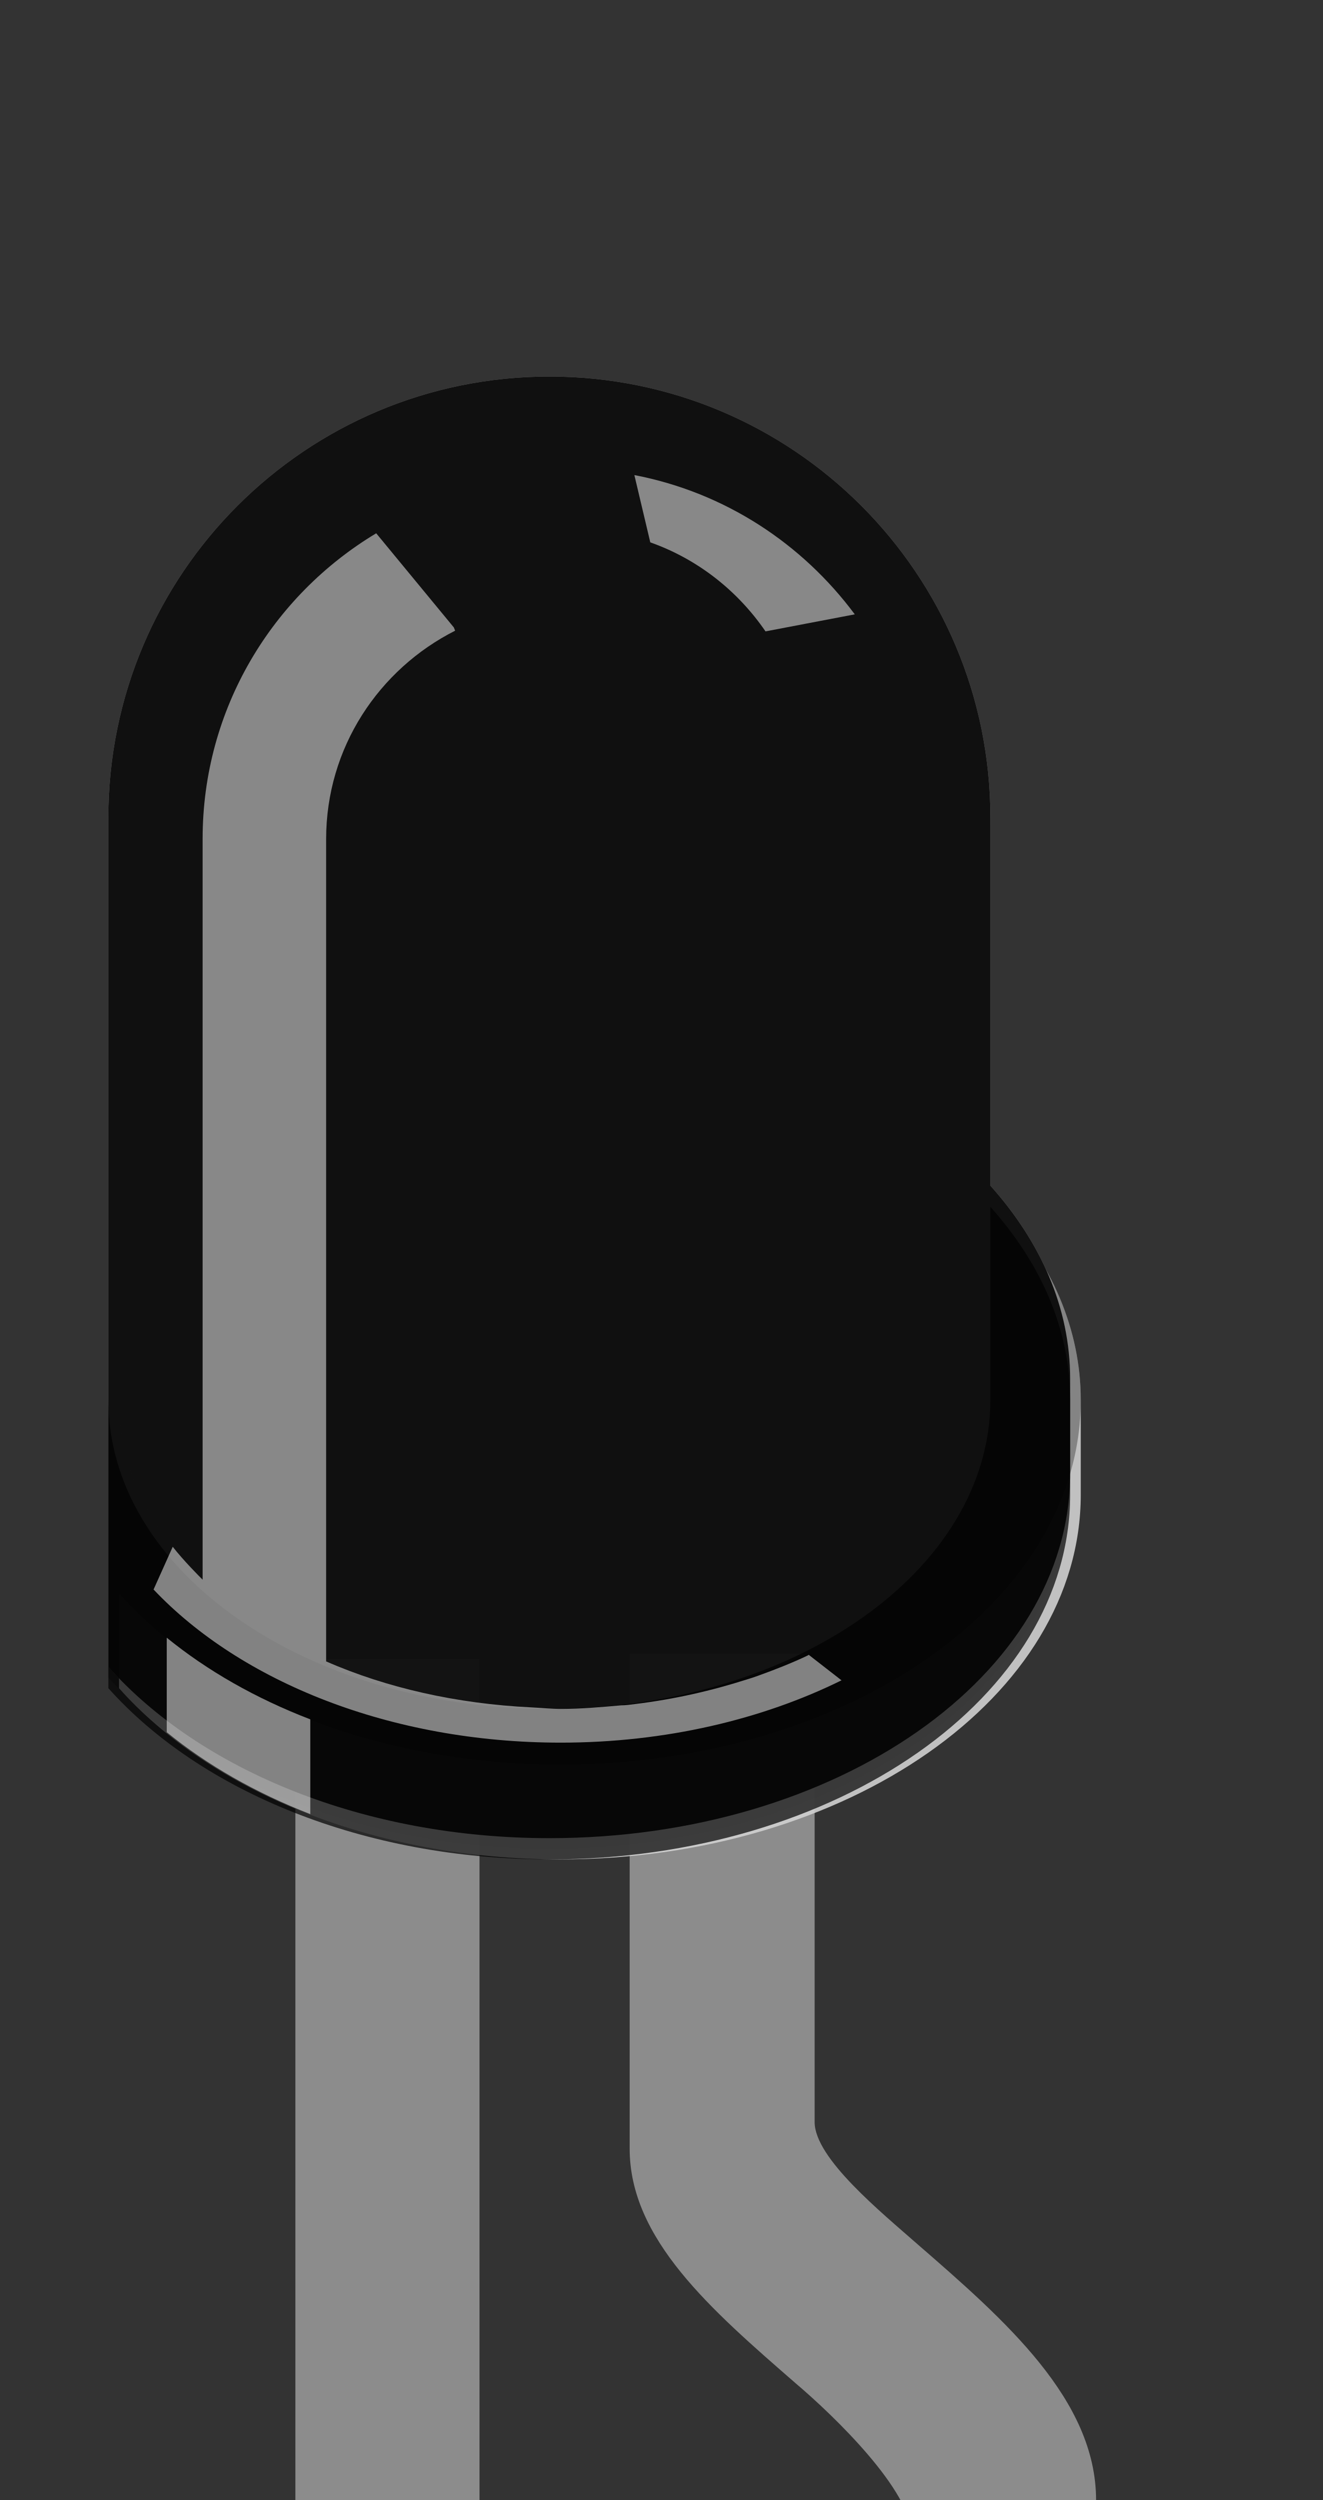
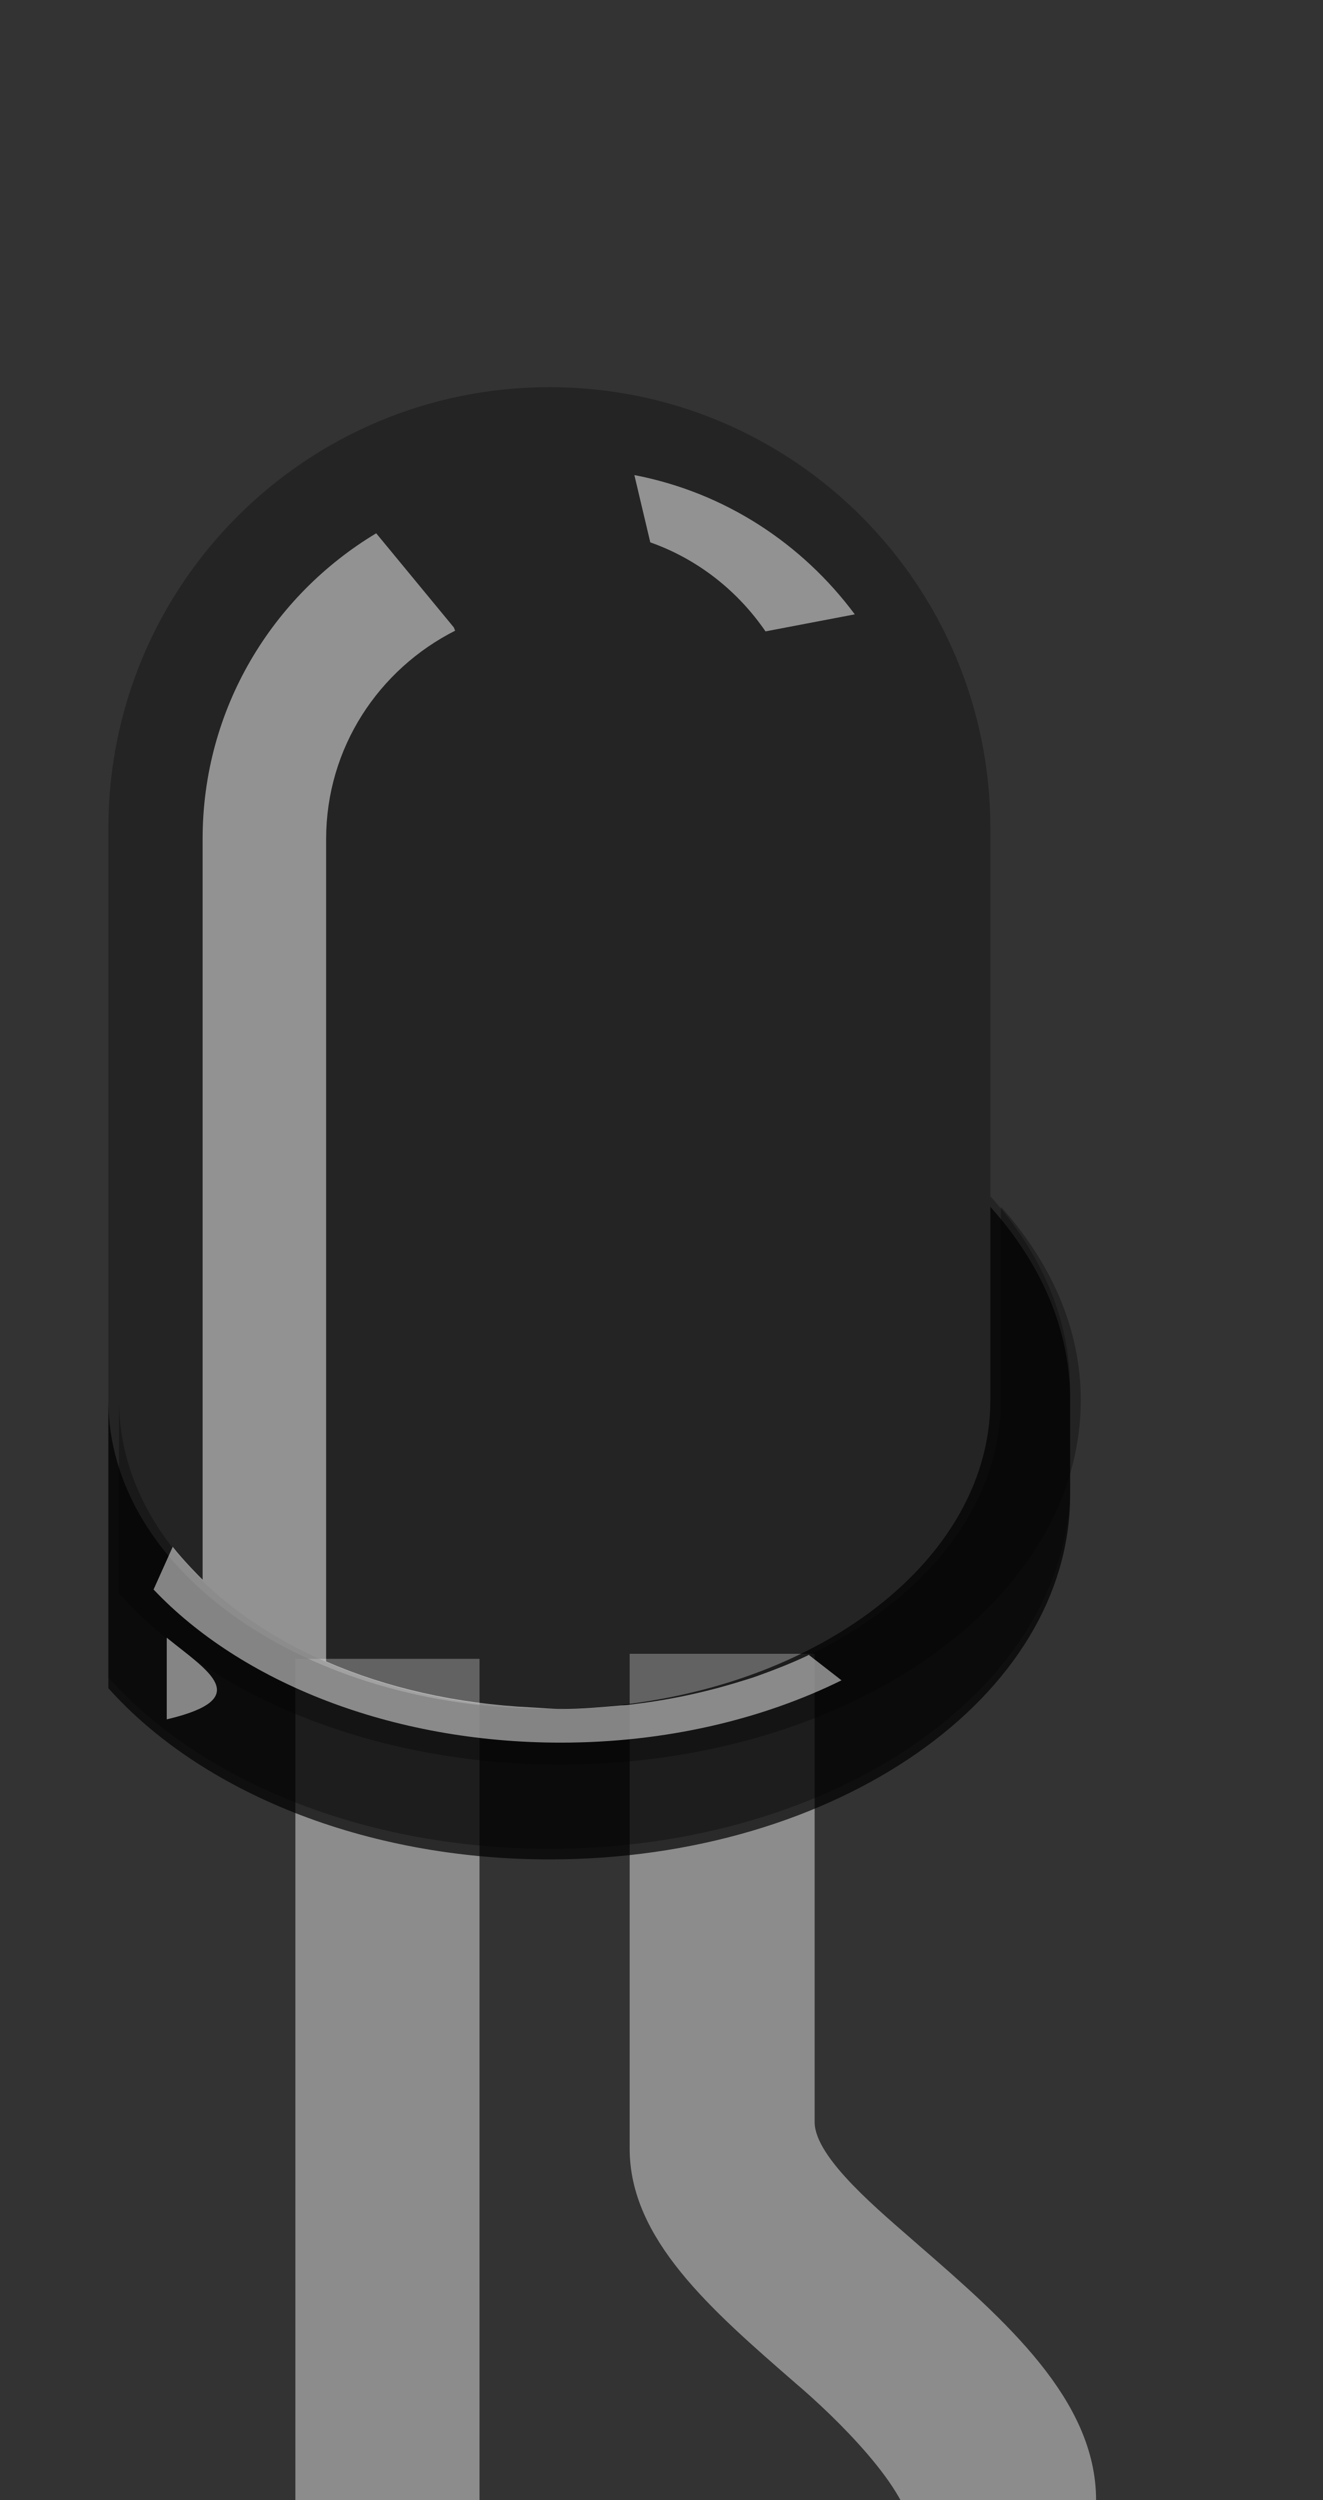
<svg xmlns="http://www.w3.org/2000/svg" xmlns:ns1="http://www.inkscape.org/namespaces/inkscape" xmlns:ns2="http://sodipodi.sourceforge.net/DTD/sodipodi-0.dtd" version="1.1" id="Layer_1" x="0px" y="0px" width="15.456px" height="29.207px" viewBox="0 0 15.456 29.207" enable-background="new 0 0 15.456 29.207" xml:space="preserve" ns1:version="0.48.3.1 r9886" ns2:docname="photo-transistor-3mm.svg">
  <rect x="0" y="0" width="15.456" height="29.207" fill="#333333" stroke="none" />
  <defs id="defs28">
	
	
	
		
	
		
	
	
	

		
		
		
		
		
		
			
		
			
		
		
		
		
		
		
	</defs>
  <ns2:namedview pagecolor="#ffffff" bordercolor="#666666" borderopacity="1" objecttolerance="10" gridtolerance="10" guidetolerance="10" ns1:pageopacity="0" ns1:pageshadow="2" ns1:window-width="1280" ns1:window-height="1000" id="namedview26" showgrid="false" ns1:zoom="8.0802545" ns1:cx="7.7280002" ns1:cy="14.6035" ns1:window-x="0" ns1:window-y="0" ns1:window-maximized="1" ns1:current-layer="Layer_1" showborder="true" borderlayer="false" ns1:showpageshadow="true" />
  <rect style="fill:none" height="0.72" width="2.151" y="25.421" x="3.451" id="connector0pin" />
-   <rect style="fill:none" height="0.72" width="2.154" y="25.421" x="10.651" id="connector1pin" />
-   <line style="fill:none;stroke:#8c8c8c;stroke-width:1.988;stroke-linecap:round" y2="53.822" x2="4.527" y1="29.207" x1="4.527" id="connector0leg" />
  <line style="fill:none;stroke:#8c8c8c;stroke-width:1.988;stroke-linecap:round" y2="53.822" x2="11.729" y1="29.207" x1="11.729" id="connector1leg" />
  <rect style="fill:#8c8c8c" id="rect8" height="9.828" width="2.151" y="19.379" x="3.451" />
  <path style="fill:#8c8c8c" ns1:connector-curvature="0" id="path10" d="m 12.805,29.207 c 0,-1.174 -1.065,-2.103 -2.089,-2.992 C 10.3,25.848 9.517,25.214 9.517,24.791 V 19.32 H 7.356 v 5.78 c 0,1.059 0.947,1.879 1.946,2.748 0.444,0.377 1.349,1.25 1.349,1.771" />
  <path id="color_path14" enable-background="new    " d="M 11.57,13.975 V 9.676 c 0,-2.845 -2.303,-5.153 -5.151,-5.153 -2.845,0 -5.153,2.304 -5.153,5.153 v 9.921 c 1.071,1.201 2.979,2.001 5.153,2.001 3.359,0 6.083,-1.902 6.083,-4.26 v -1.107 c 0,-0.83 -0.345,-1.601 -0.932,-2.256 z" ns1:connector-curvature="0" style="opacity:0.3;fill:#000000" />
-   <path id="path16" enable-background="new    " d="M 11.57,13.851 V 9.552 c 0,-2.845 -2.303,-5.153 -5.151,-5.153 -2.845,0 -5.153,2.304 -5.153,5.153 v 9.921 c 1.071,1.201 2.979,2.001 5.153,2.001 3.359,0 6.083,-1.902 6.083,-4.26 v -1.107 c 0,-0.83 -0.345,-1.601 -0.932,-2.256 z" ns1:connector-curvature="0" style="opacity:0.5;fill:#e6e6e6" />
-   <path id="path18" enable-background="new    " d="m 11.694,14.099 v 2.257 c 0,1.991 -2.301,3.608 -5.151,3.608 -2.845,0 -5.153,-1.612 -5.153,-3.608 v 2.257 1.109 c 1.071,1.2 2.979,2 5.153,2 3.359,0 6.083,-1.902 6.083,-4.26 v -1.106 c 0,-0.831 -0.345,-1.602 -0.932,-2.257 z" ns1:connector-curvature="0" style="opacity:0.9;fill:#d1d1d1" />
  <path id="color_path20" enable-background="new    " d="m 11.57,14.099 v 2.257 c 0,1.991 -2.301,3.608 -5.151,3.608 -2.845,0 -5.153,-1.612 -5.153,-3.608 v 2.257 1.109 c 1.071,1.2 2.979,2 5.153,2 3.359,0 6.083,-1.902 6.083,-4.26 v -1.106 c 0,-0.831 -0.345,-1.602 -0.932,-2.257 z" ns1:connector-curvature="0" style="opacity:0.7;fill:#000000" />
  <path id="color_path22" enable-background="new    " d="m 11.694,14.099 v 2.257 c 0,1.991 -2.301,3.608 -5.151,3.608 -2.845,0 -5.153,-1.612 -5.153,-3.608 v 2.257 c 1.071,1.2 2.979,2.001 5.153,2.001 3.359,0 6.083,-1.903 6.083,-4.259 0,-0.83 -0.345,-1.601 -0.932,-2.256 z" ns1:connector-curvature="0" style="opacity:0.32;fill:#000000" />
-   <path id="color_path32" enable-background="new    " d="M 11.57,13.851 V 9.552 c 0,-2.845 -2.303,-5.153 -5.151,-5.153 -2.845,0 -5.153,2.304 -5.153,5.153 v 9.921 c 1.071,1.201 2.979,2.001 5.153,2.001 3.359,0 6.083,-1.902 6.083,-4.26 v -1.107 c 0,-0.83 -0.345,-1.601 -0.932,-2.256 z" ns1:connector-curvature="0" style="opacity:0.88;fill:#000000" />
  <path id="path34" enable-background="new    " d="M 8.943,7.376 9.986,7.177 C 9.374,6.354 8.473,5.754 7.411,5.55 l 0.186,0.786 c 0.555,0.196 1.022,0.567 1.346,1.04 z" ns1:connector-curvature="0" style="opacity:0.5;fill:#ffffff" />
-   <path id="path36" enable-background="new    " d="m 1.948,19.132 v 1.104 c 0.472,0.385 1.042,0.71 1.677,0.957 V 20.086 C 2.988,19.841 2.422,19.518 1.948,19.132 z" ns1:connector-curvature="0" style="opacity:0.5;fill:#ffffff" />
+   <path id="path36" enable-background="new    " d="m 1.948,19.132 v 1.104 V 20.086 C 2.988,19.841 2.422,19.518 1.948,19.132 z" ns1:connector-curvature="0" style="opacity:0.5;fill:#ffffff" />
  <path id="path38" enable-background="new    " d="M 9.44,19.338 C 9.254,19.427 9.055,19.505 8.855,19.577 8.813,19.592 8.769,19.607 8.725,19.62 8.315,19.751 7.881,19.851 7.42,19.907 7.366,19.914 7.31,19.922 7.256,19.922 7.023,19.943 6.788,19.964 6.55,19.964 6.442,19.964 6.327,19.952 6.207,19.946 5.334,19.904 4.513,19.717 3.81,19.409 V 13.311 9.803 C 3.81,8.734 4.426,7.819 5.317,7.368 L 5.302,7.33 4.395,6.23 C 3.181,6.959 2.367,8.281 2.367,9.801 v 8.653 C 2.331,18.419 2.143,18.23 2.018,18.07 l -0.224,0.499 c 1.019,1.077 2.769,1.789 4.757,1.789 1.222,0 2.354,-0.271 3.28,-0.728 L 9.448,19.332 C 9.44,19.338 9.44,19.338 9.44,19.338 z" ns1:connector-curvature="0" style="opacity:0.5;fill:#ffffff" />
</svg>